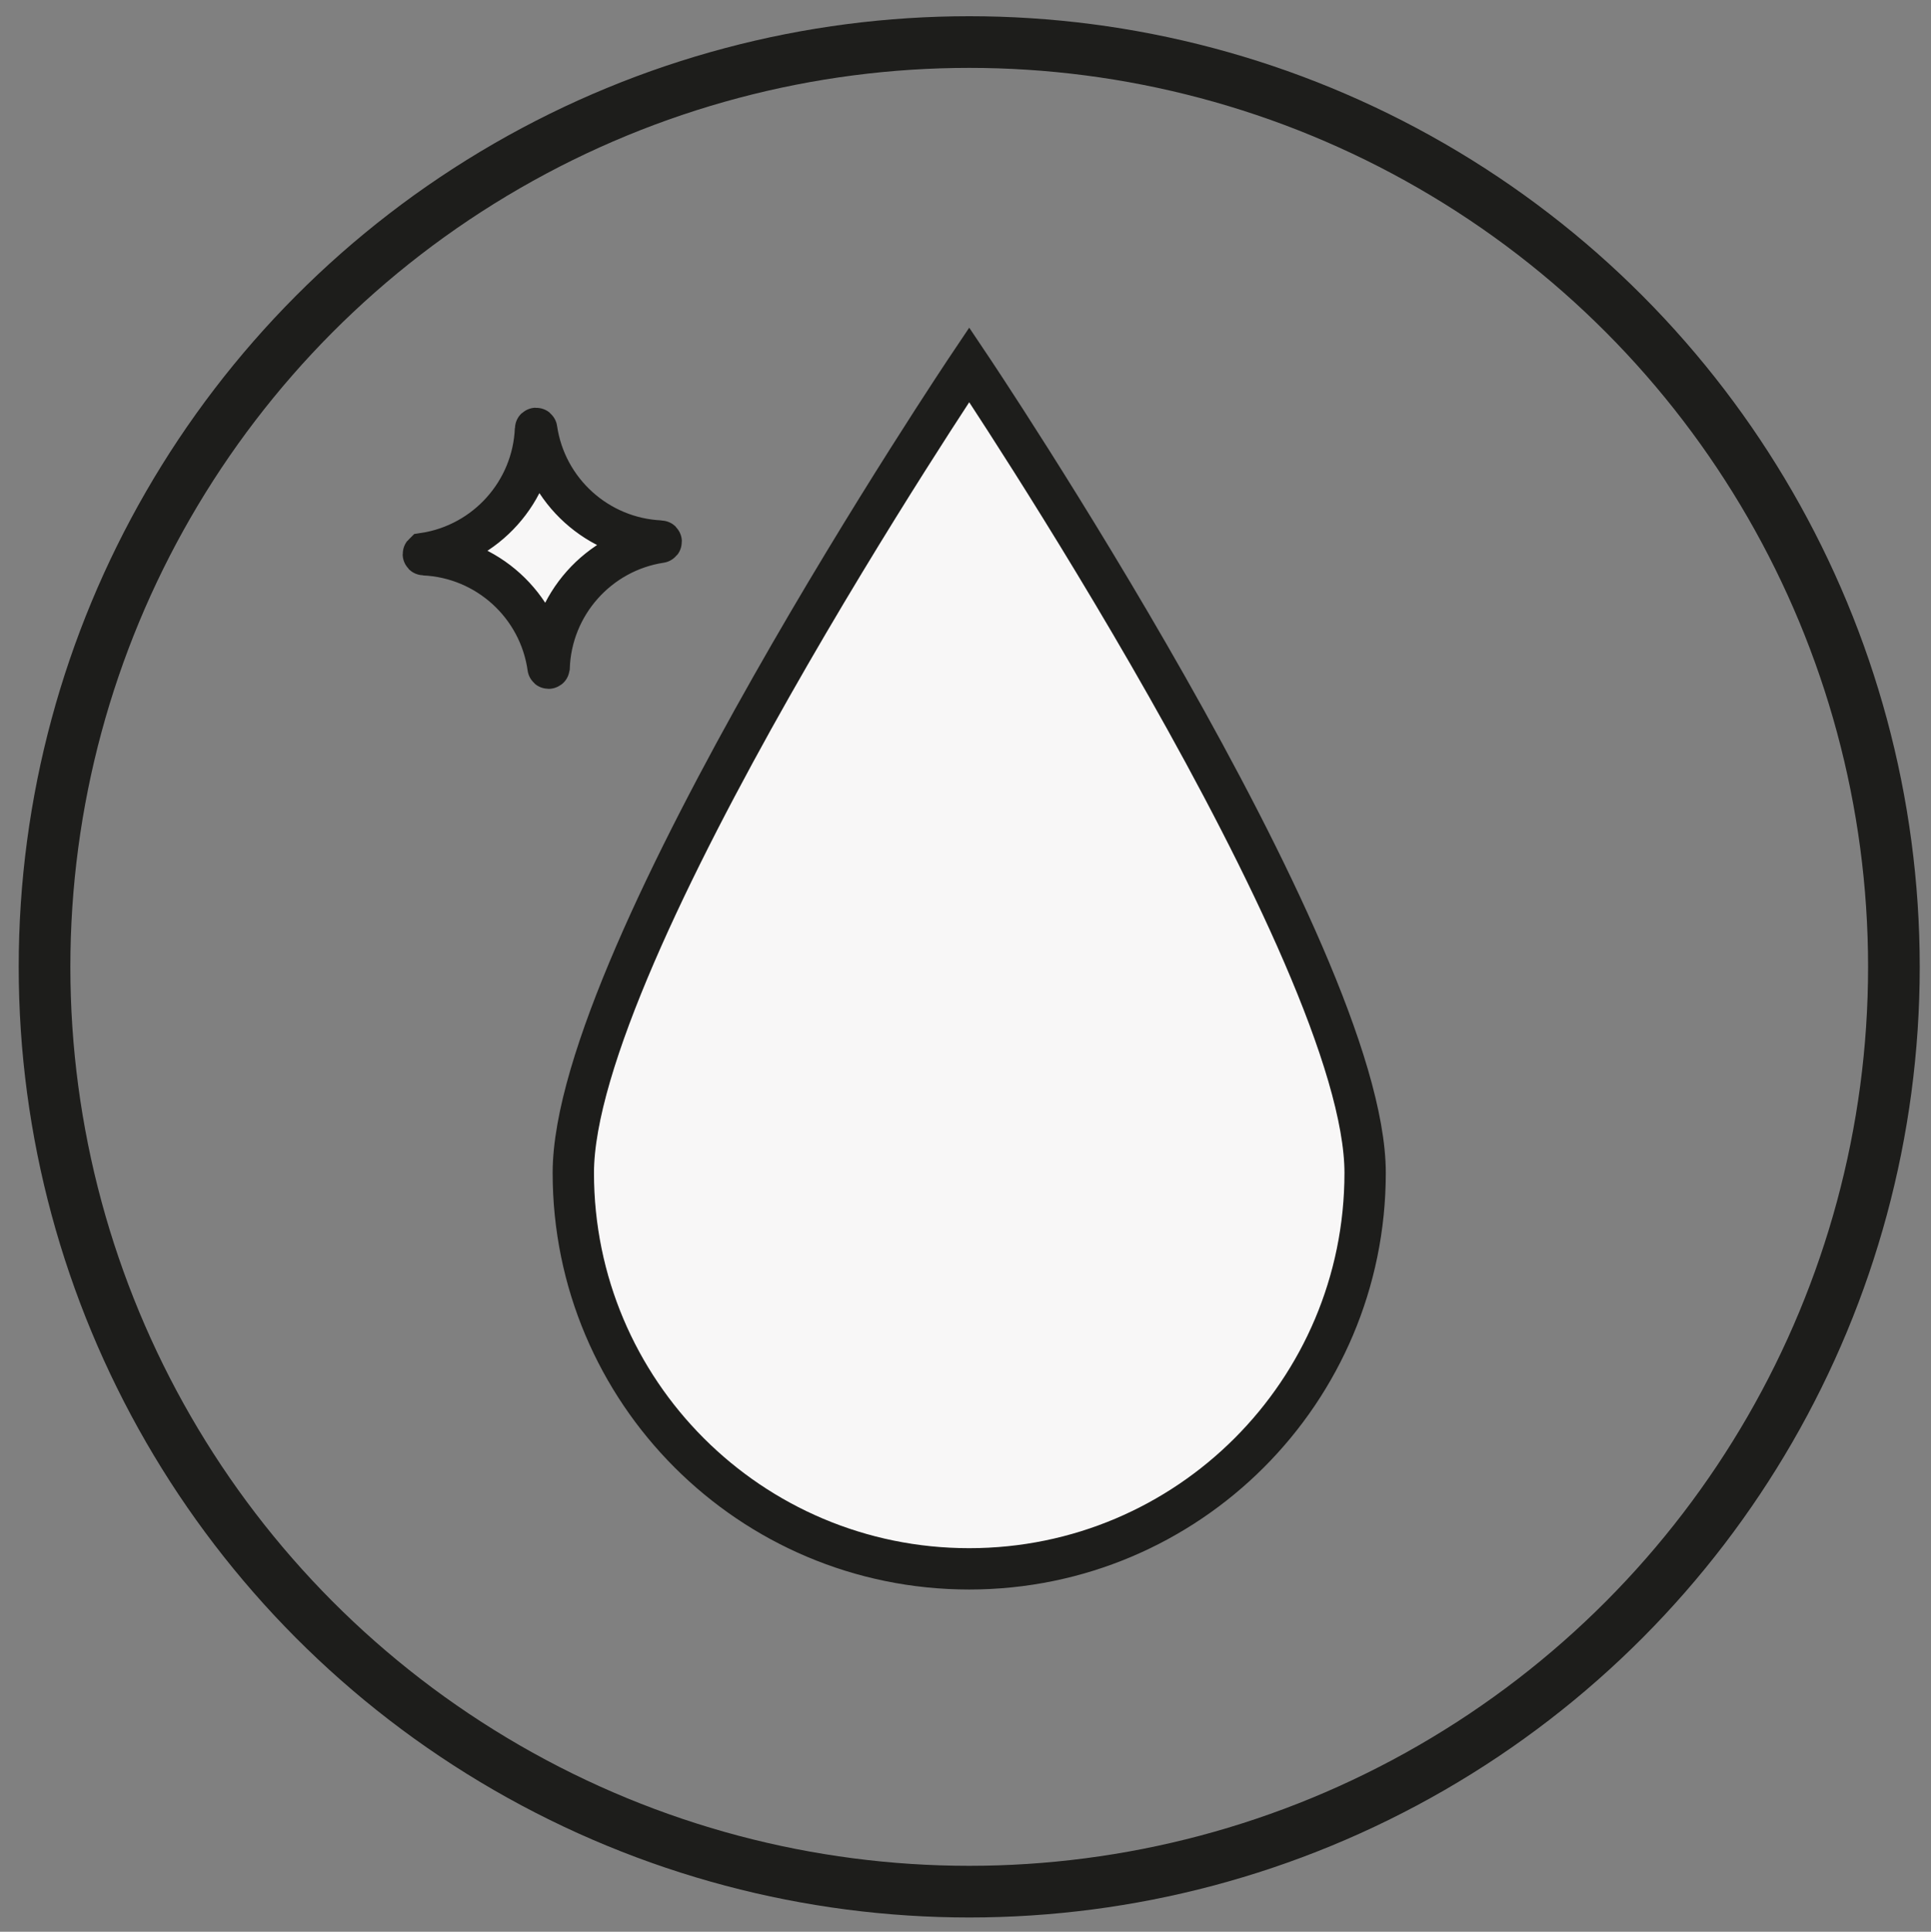
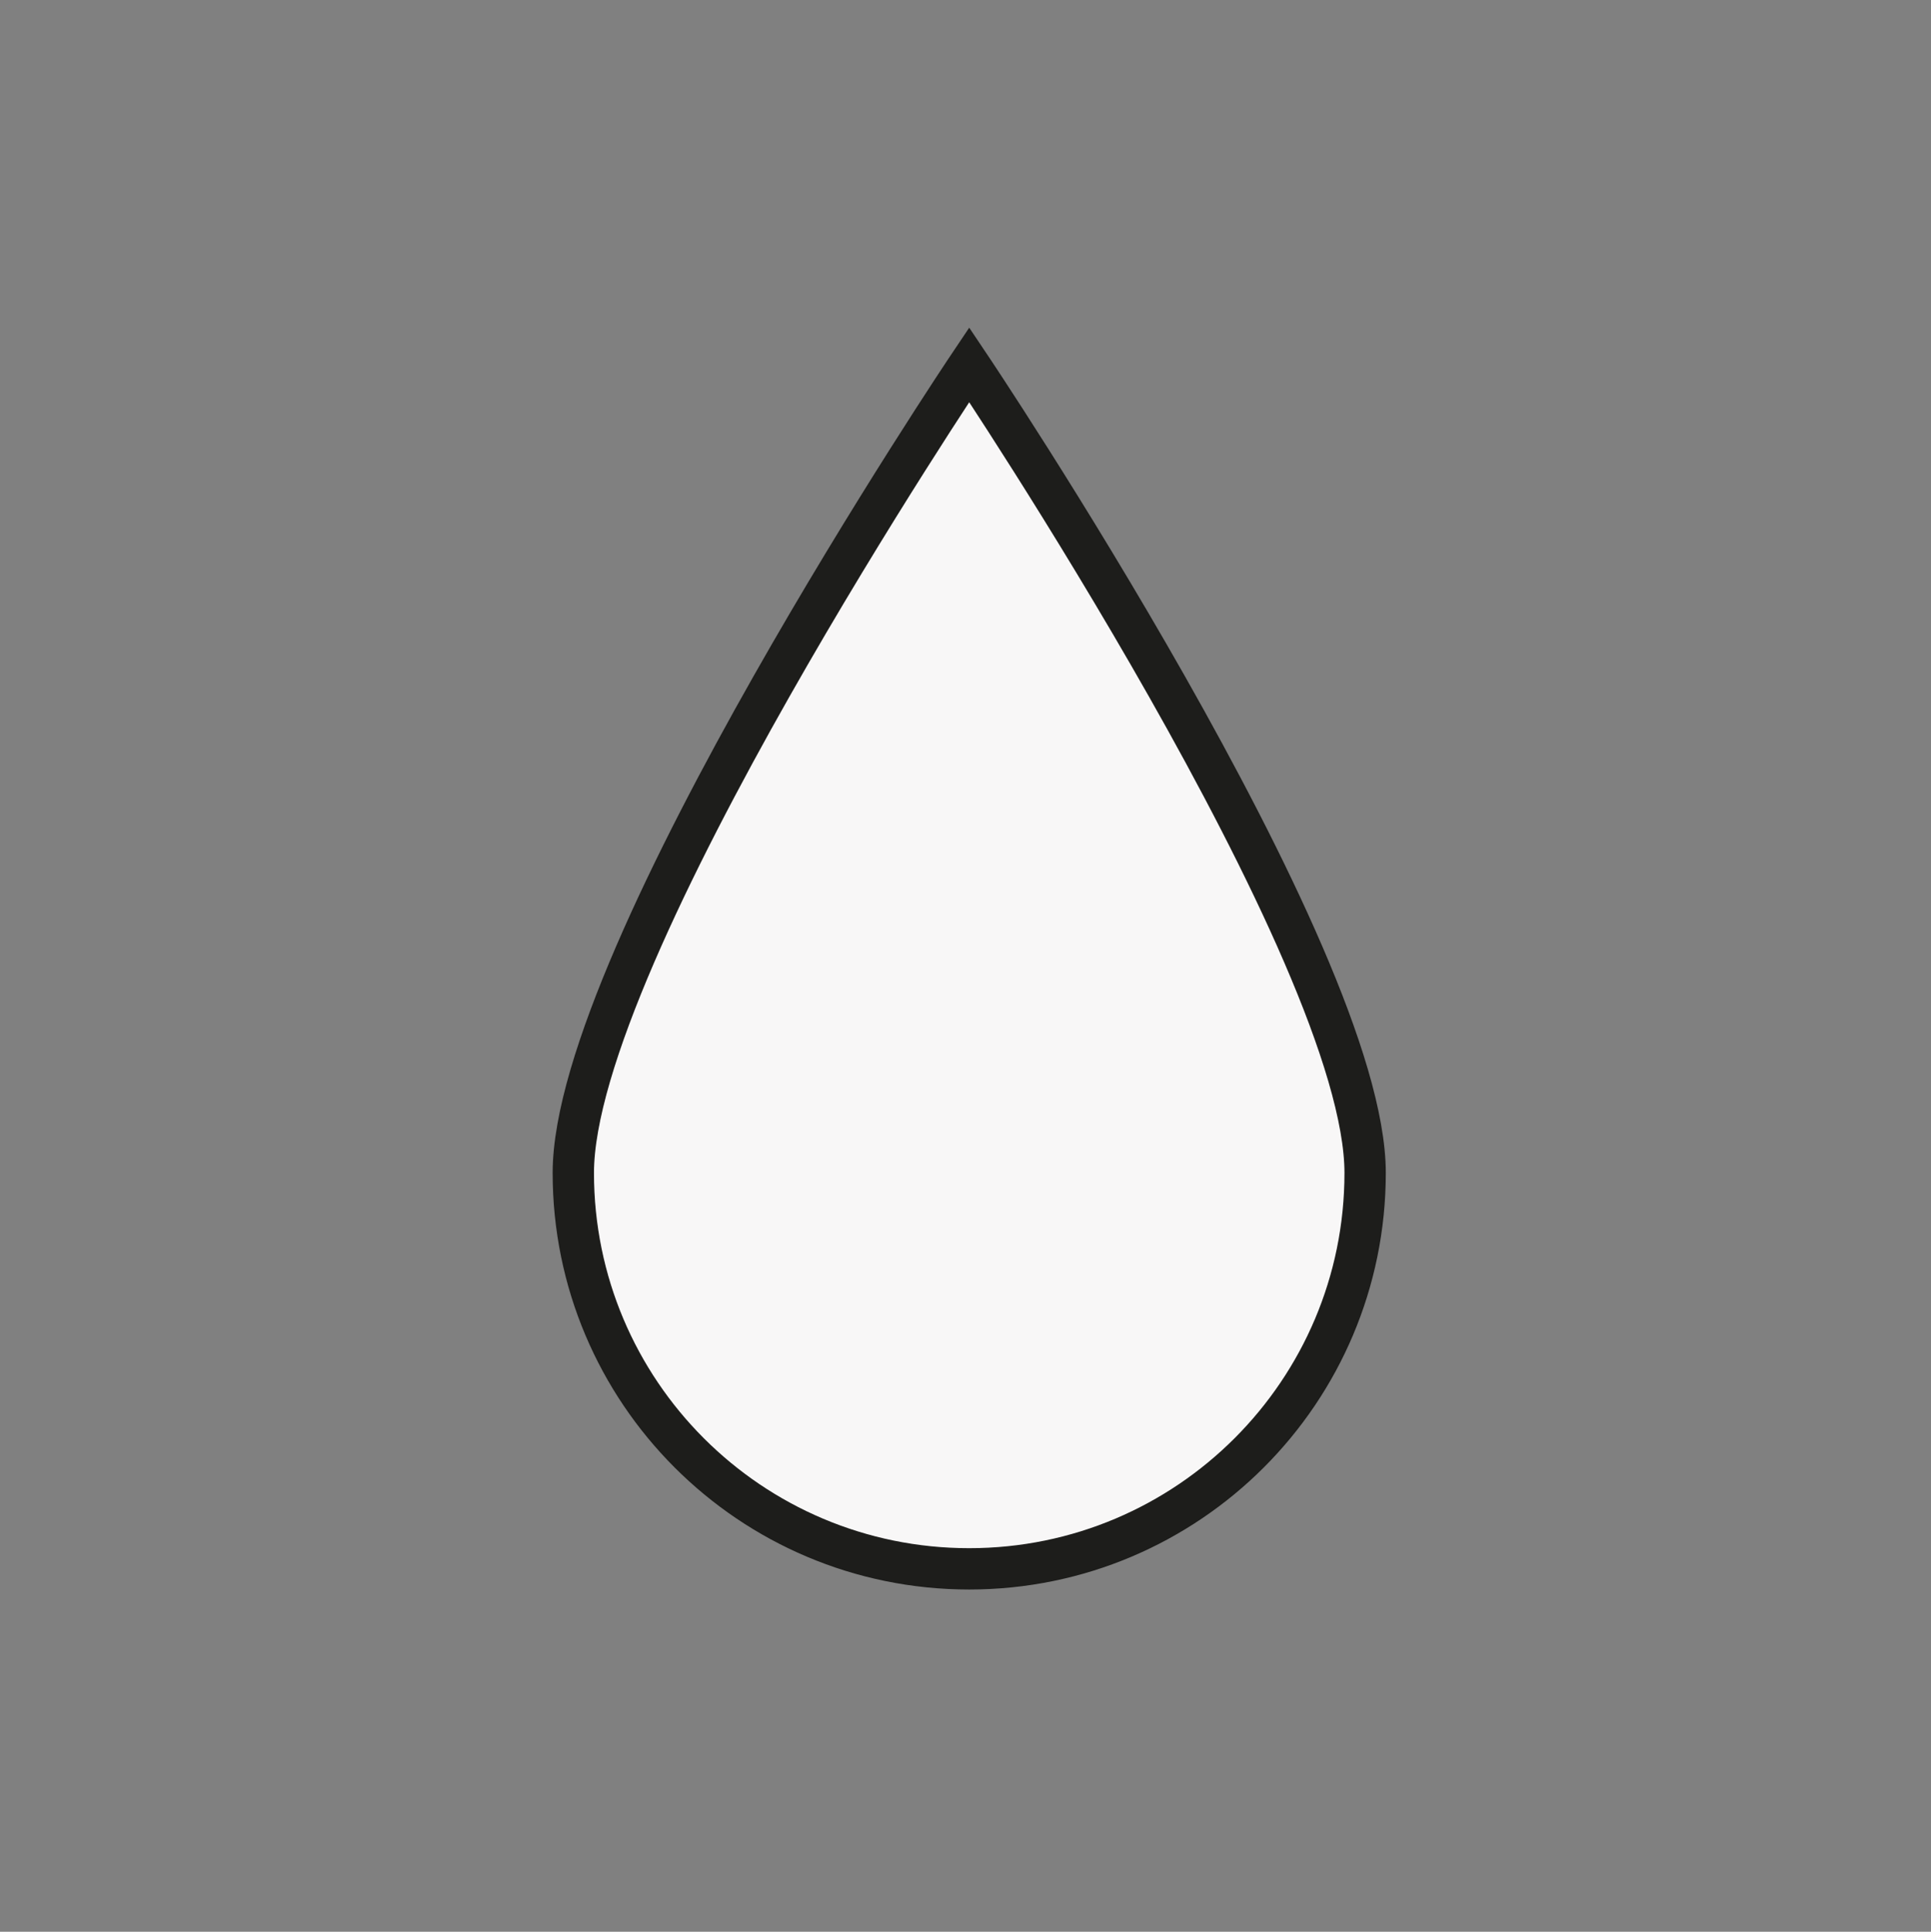
<svg xmlns="http://www.w3.org/2000/svg" viewBox="0 0 186.9 186.95" data-name="Слой_1" id="_Слой_1">
  <rect x="0" y="0" width="186.9" height="186.95" fill="#808080" stroke="none" />
  <defs>
    <style>
      .cls-1 {
        fill: none;
        stroke-width: 5px;
      }

      .cls-1, .cls-2 {
        stroke: #1d1d1b;
        stroke-miterlimit: 10;
      }

      .cls-2 {
        fill: #f8f7f7;
        stroke-width: 4px;
      }
    </style>
  </defs>
-   <circle r="89.5" cy="93.57" cx="93.81" class="cls-1" />
  <path d="M93.81,35.3s38.32,57.05,38.32,78.21-17.15,38.32-38.32,38.32-38.32-17.15-38.32-38.32,38.32-78.21,38.32-78.21Z" class="cls-2" />
-   <path d="M41.03,53.57c-.08.01-.07.12,0,.12,6.1.27,11.17,4.87,12.02,10.93,0,.06.09.06.1,0,.21-6.11,4.76-11.22,10.79-12.14.08-.01.07-.12,0-.12-6.07-.27-11.12-4.83-12-10.85-.01-.07-.11-.07-.11,0-.24,6.07-4.79,11.14-10.79,12.05Z" class="cls-2" />
+   <path d="M41.03,53.57Z" class="cls-2" />
</svg>